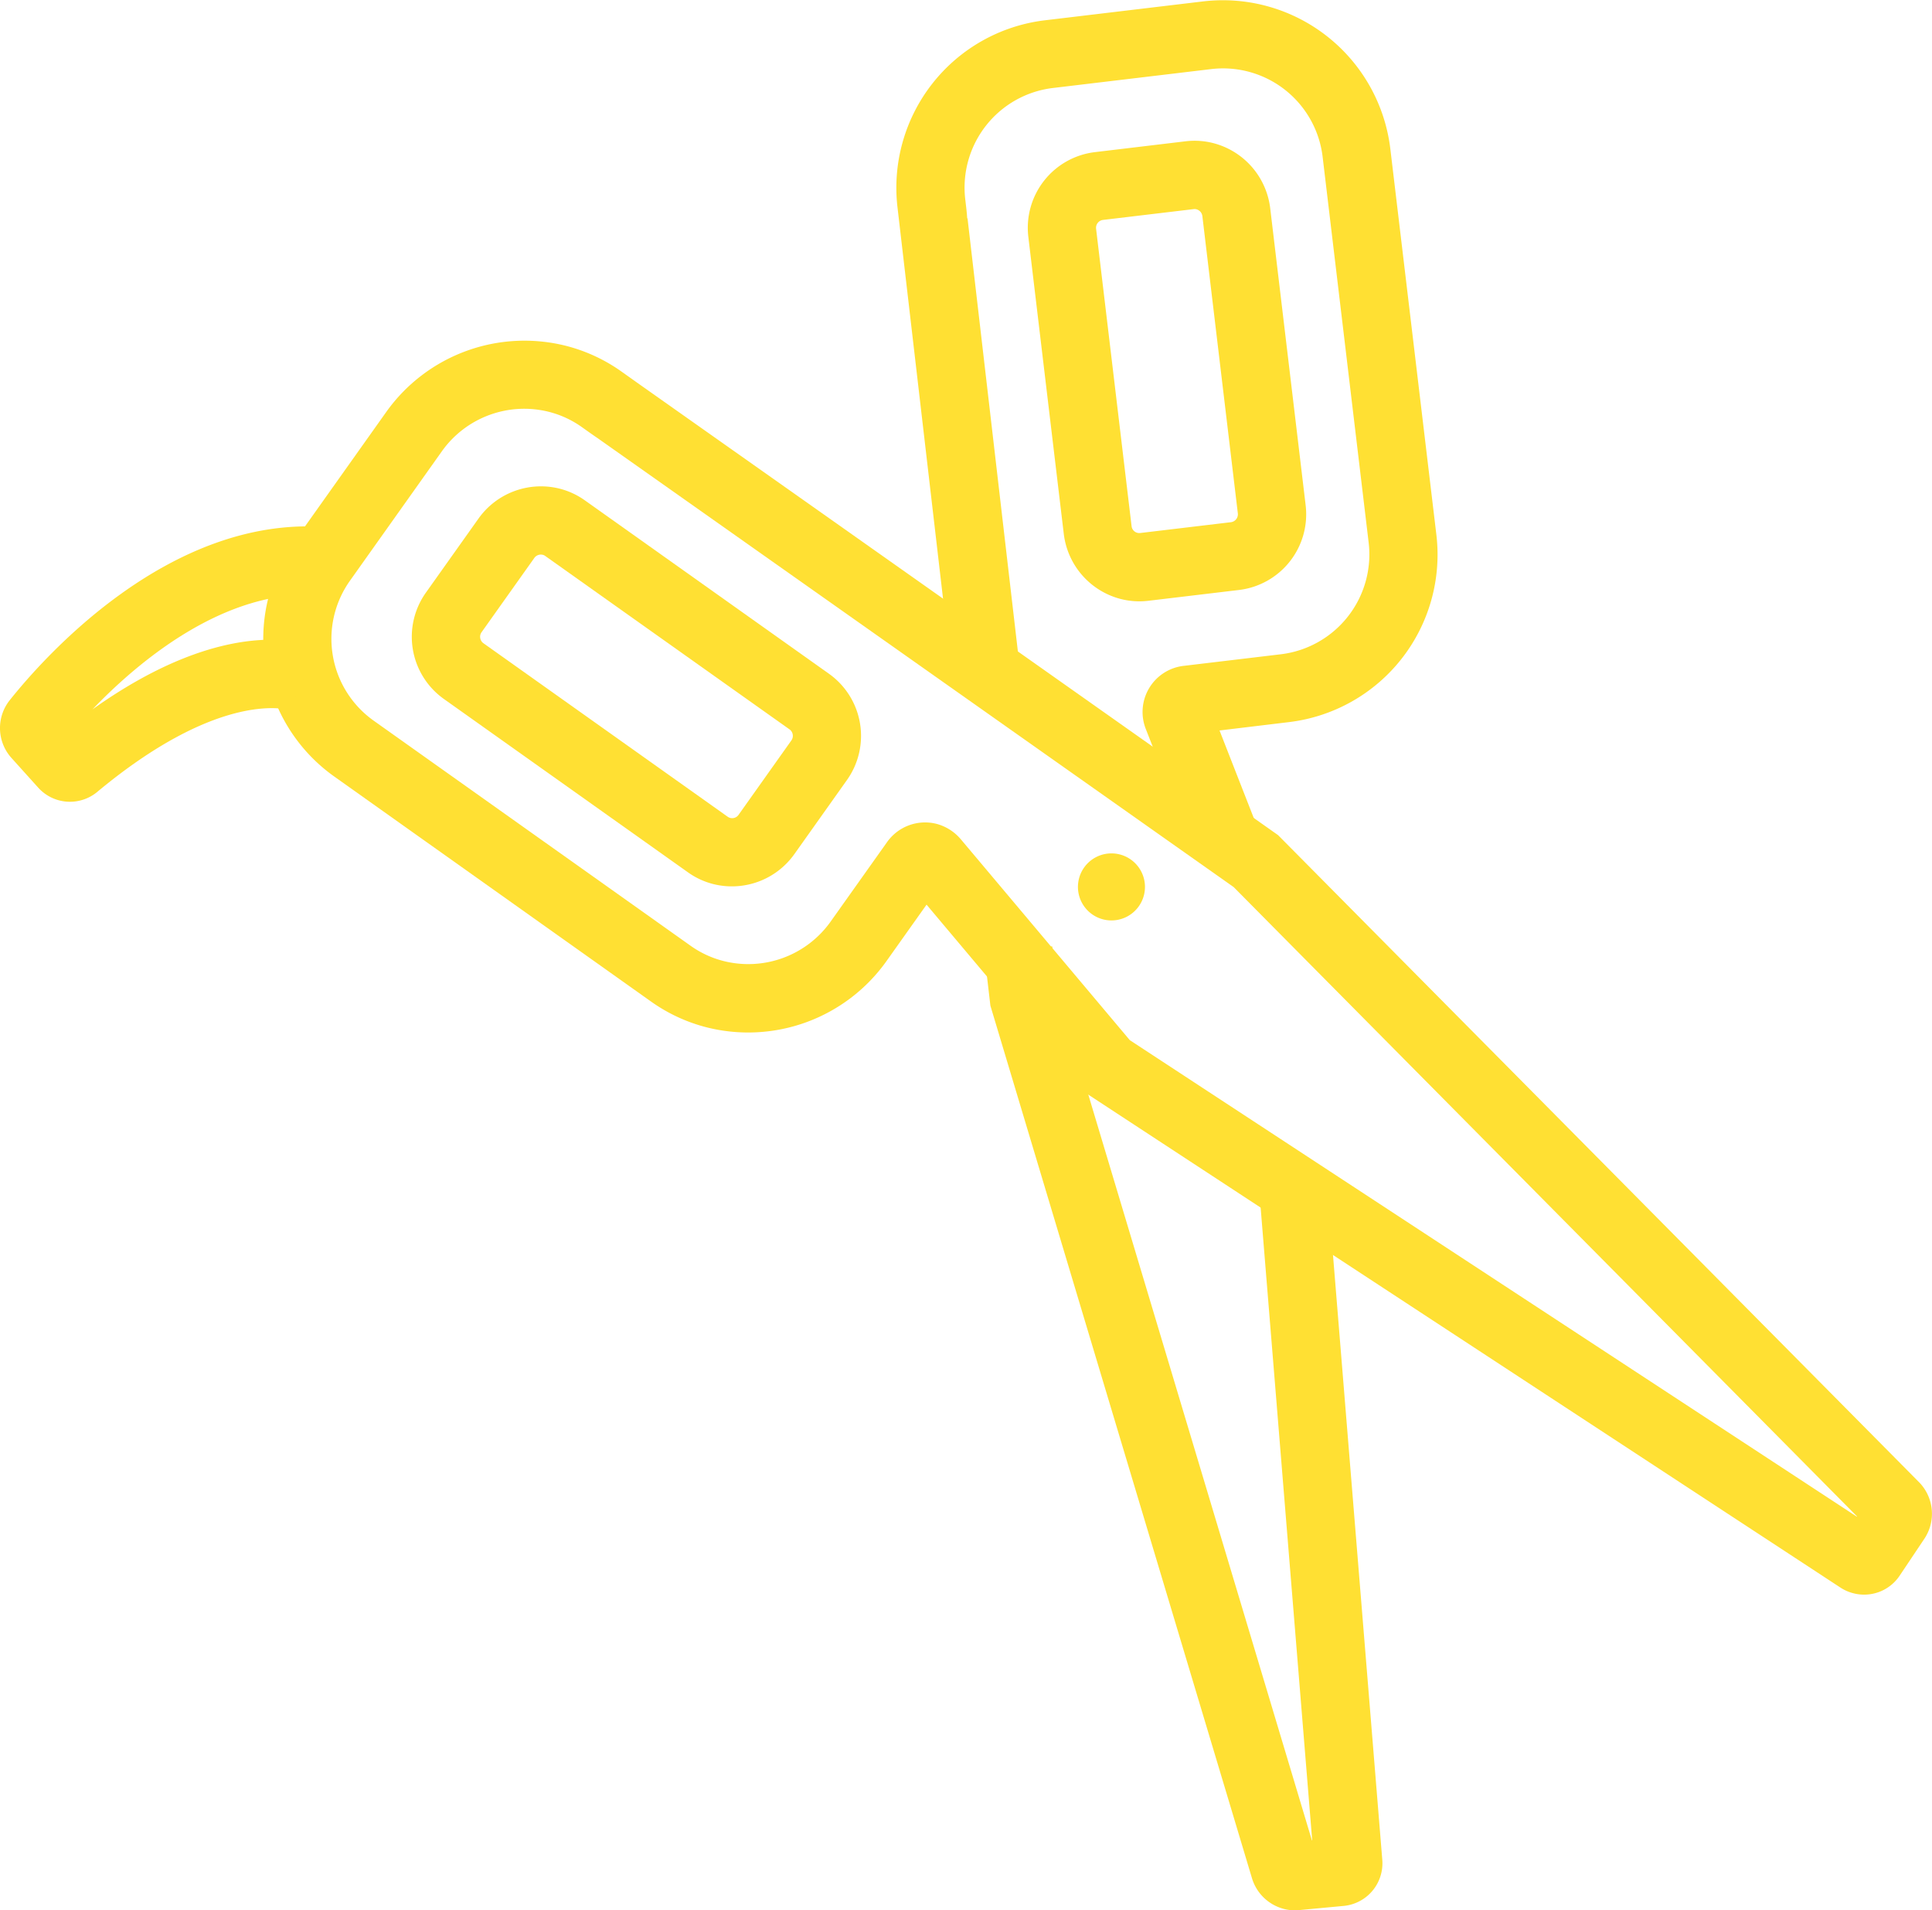
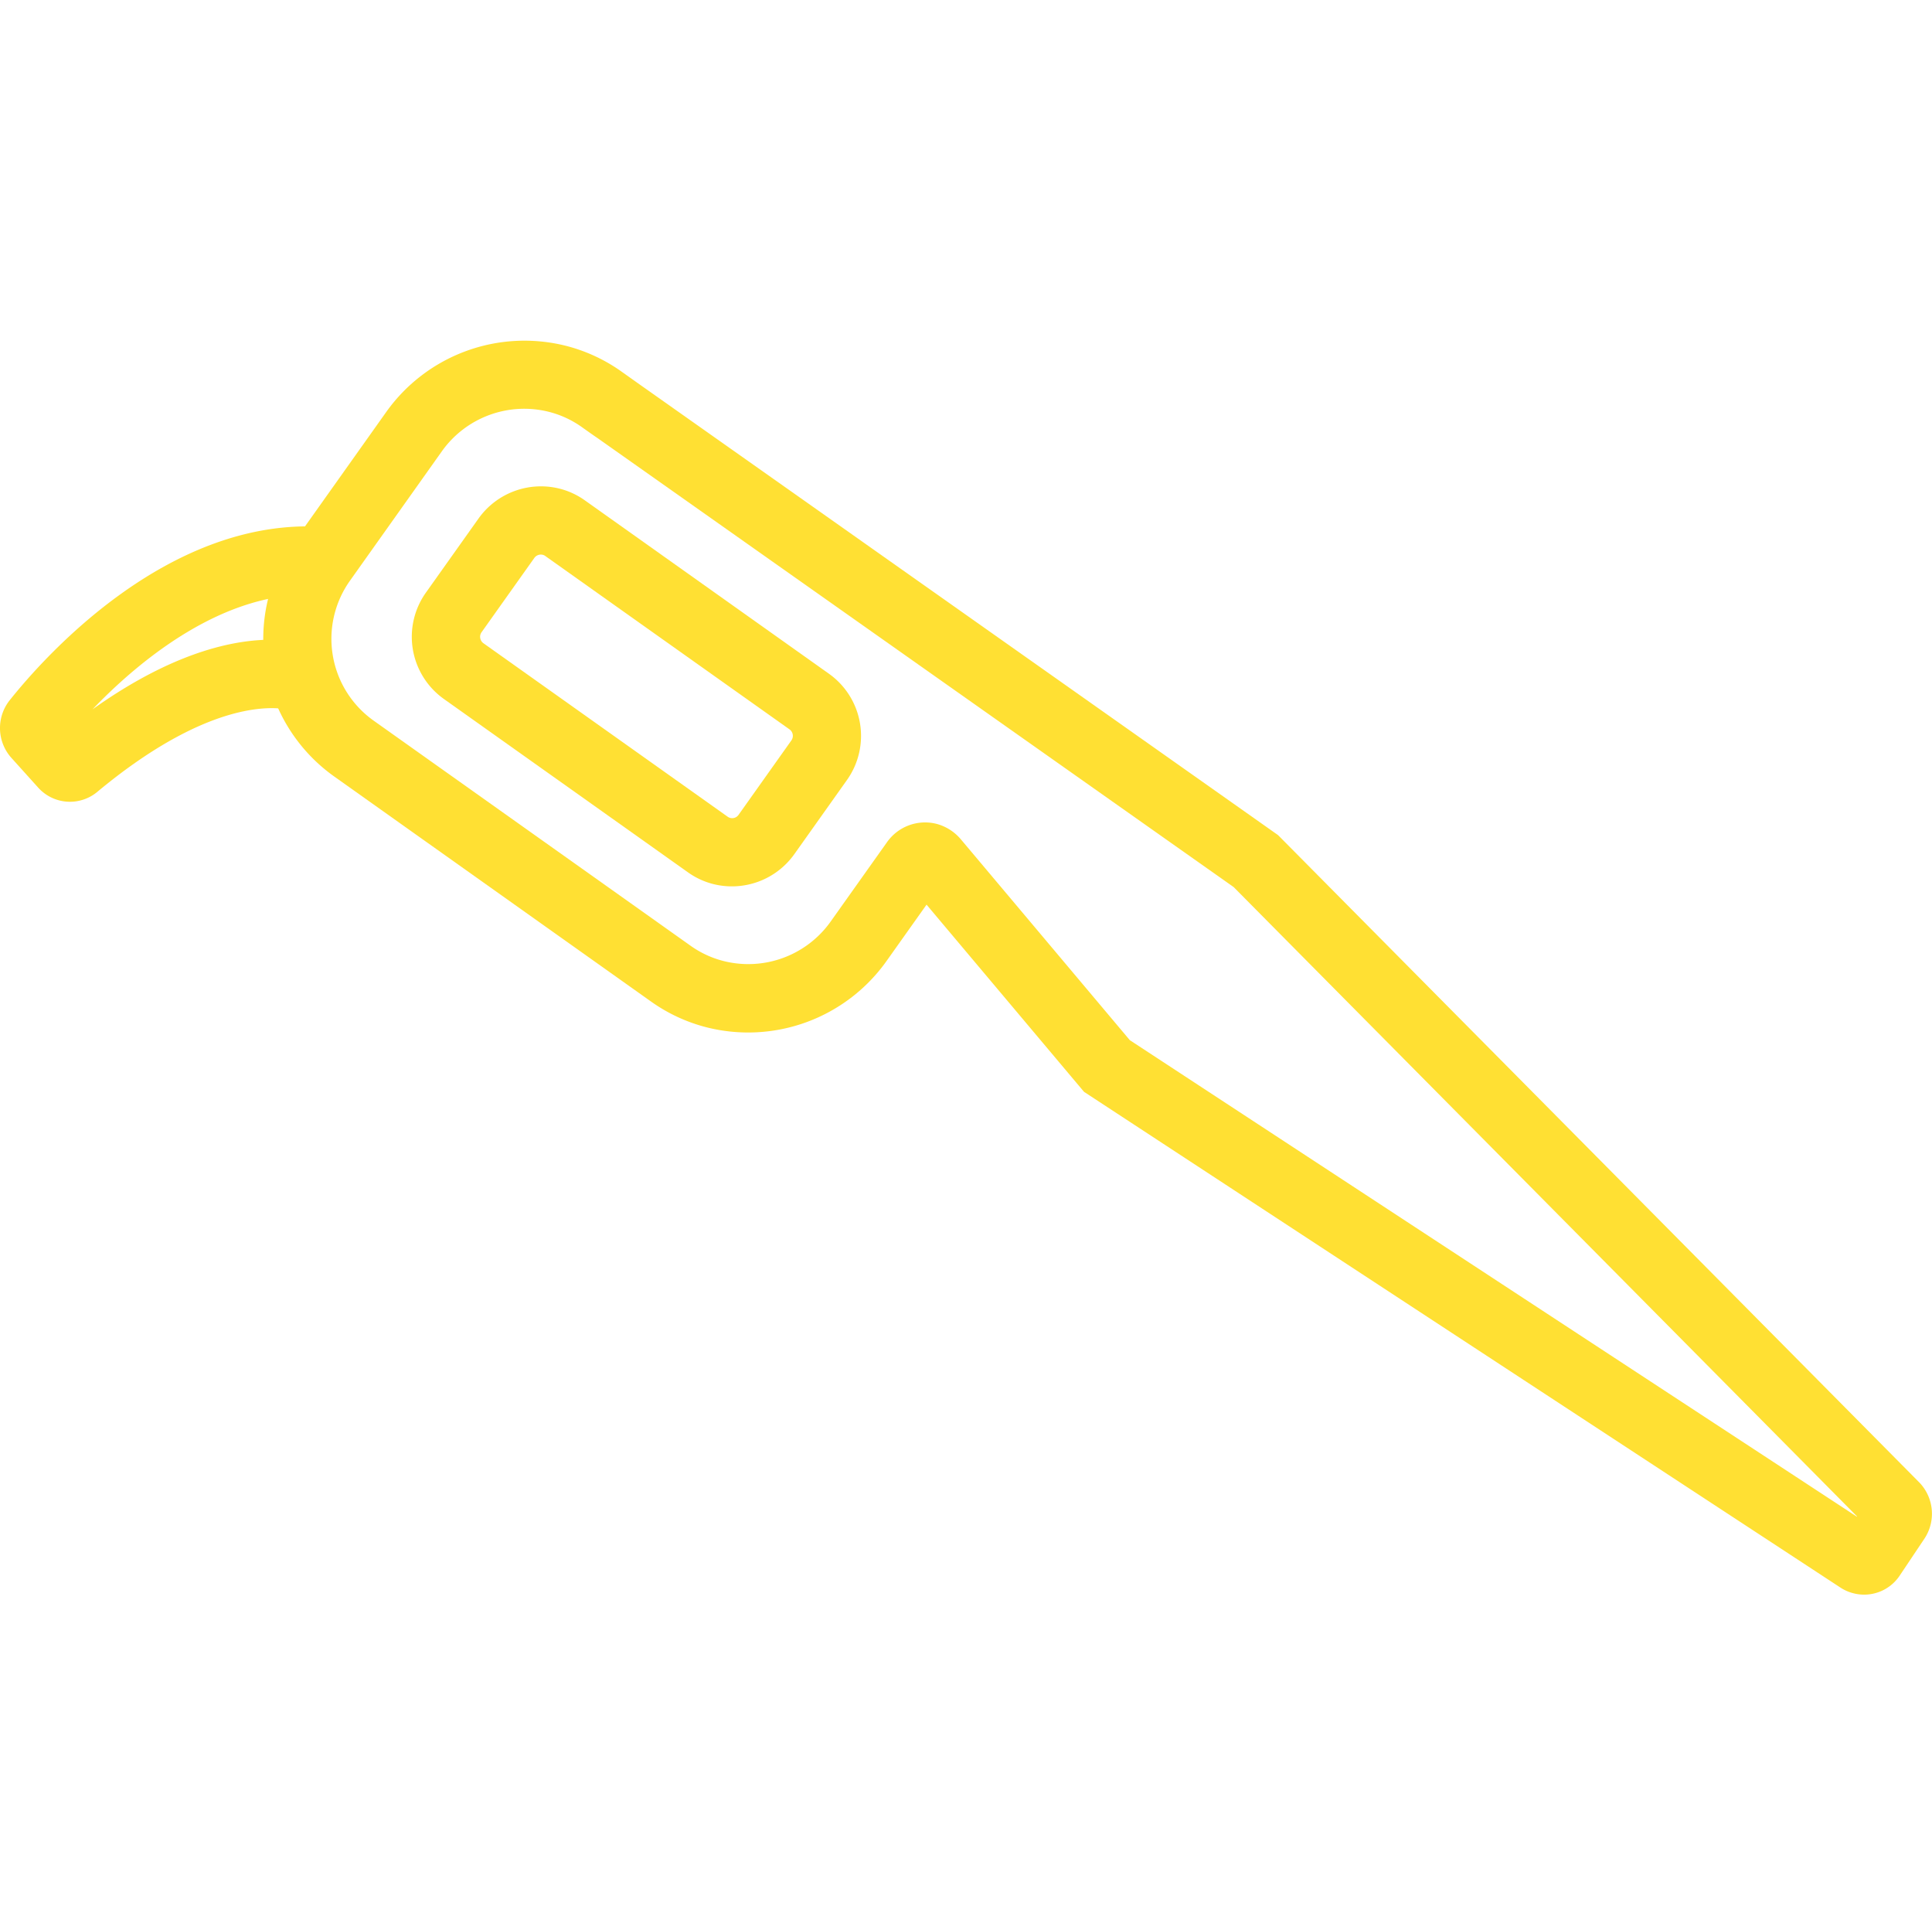
<svg xmlns="http://www.w3.org/2000/svg" width="69.175" height="68.385" viewBox="0 0 69.175 68.385">
  <g id="Grupo_176" data-name="Grupo 176" transform="translate(0)">
    <g id="Grupo_229" data-name="Grupo 229" transform="translate(0)">
      <g id="Grupo_224" data-name="Grupo 224" transform="translate(0 12.185)">
        <g id="Grupo_221" data-name="Grupo 221" transform="translate(14.742 5.224)">
          <path id="Trazado_194" data-name="Trazado 194" d="M324.708,821.941a2.7,2.7,0,0,1-.9-.418l-8.744-6.209a2.73,2.73,0,0,1-.644-3.8l1.893-2.665a2.744,2.744,0,0,1,2.9-1.061,2.7,2.7,0,0,1,.9.417l8.744,6.21a2.728,2.728,0,0,1,.644,3.8l-1.893,2.666A2.744,2.744,0,0,1,324.708,821.941Zm-6.1-11.785a.286.286,0,0,0-.3.108l-1.893,2.665a.276.276,0,0,0-.046.209.28.28,0,0,0,.113.182l8.744,6.21a.278.278,0,0,0,.392-.066l1.893-2.666a.285.285,0,0,0-.066-.392L318.7,810.2A.26.26,0,0,0,318.606,810.155Z" transform="translate(-313.916 -807.704)" fill="#ffe033" />
        </g>
        <g id="Grupo_222" data-name="Grupo 222" transform="translate(9.425)">
          <path id="Trazado_195" data-name="Trazado 195" d="M354.322,836.308a1.518,1.518,0,0,1-.46-.2l-27.09-17.751-5.638-6.7-1.452,2.045a6.077,6.077,0,0,1-6.417,2.348,5.983,5.983,0,0,1-1.992-.922l-11.352-8.062a6.039,6.039,0,0,1-1.425-8.41l3.307-4.656a6.077,6.077,0,0,1,6.418-2.348,5.978,5.978,0,0,1,1.992.923l.528.375.022.016,22.954,16.2.076.076,22.888,23.1a1.613,1.613,0,0,1,.189,2l-.9,1.344A1.529,1.529,0,0,1,354.322,836.308Zm-25.91-19.8,26.032,17.058.006-.009-22.319-22.528-22.778-16.074,0,0c-.119-.08-.29-.2-.559-.392a3.537,3.537,0,0,0-1.18-.547,3.618,3.618,0,0,0-3.822,1.395l-3.307,4.656a3.592,3.592,0,0,0,.848,5l11.352,8.061a3.531,3.531,0,0,0,1.18.547,3.618,3.618,0,0,0,3.822-1.394l2.019-2.843a1.669,1.669,0,0,1,1.775-.676,1.714,1.714,0,0,1,.891.568Z" transform="translate(-297.384 -791.458)" fill="#ffe033" />
        </g>
        <g id="Grupo_223" data-name="Grupo 223" transform="translate(0 6.657)">
          <path id="Trazado_196" data-name="Trazado 196" d="M270.2,821.972a1.531,1.531,0,0,1-.761-.461l-.965-1.071a1.6,1.6,0,0,1-.066-2.04c1.237-1.556,5.707-6.6,11.28-6.219l-.167,2.438c-3.412-.234-6.513,2.4-8.137,4.093,4.849-3.453,7.715-2.364,8.05-2.214l-.987,2.235.037.015c-.023-.01-2.439-.817-6.924,2.914A1.532,1.532,0,0,1,270.2,821.972Z" transform="translate(-268.073 -812.16)" fill="#ffe033" />
        </g>
      </g>
      <g id="Grupo_228" data-name="Grupo 228" transform="translate(32.091)">
        <g id="Grupo_225" data-name="Grupo 225" transform="translate(4.708 5.04)">
-           <path id="Trazado_197" data-name="Trazado 197" d="M385.838,785.64h0a2.744,2.744,0,0,1-2.037-2.318l-1.271-10.649a2.728,2.728,0,0,1,2.383-3.029l3.247-.388a2.7,2.7,0,0,1,.992.065,2.744,2.744,0,0,1,2.037,2.318l1.271,10.649a2.729,2.729,0,0,1-2.383,3.029l-3.246.387A2.7,2.7,0,0,1,385.838,785.64Zm2.71-13.95a.261.261,0,0,0-.1-.006l-3.247.387a.285.285,0,0,0-.245.313l1.271,10.649a.278.278,0,0,0,.313.245l3.246-.387a.286.286,0,0,0,.246-.313l-1.271-10.649A.286.286,0,0,0,388.547,771.69Z" transform="translate(-382.51 -769.238)" fill="#ffe033" />
-         </g>
+           </g>
        <g id="Grupo_226" data-name="Grupo 226">
-           <path id="Trazado_198" data-name="Trazado 198" d="M378.48,783.948l-1.667-4.26a1.662,1.662,0,0,1,1.371-2.29l3.463-.413A3.6,3.6,0,0,0,384.783,773l-1.65-13.825a3.591,3.591,0,0,0-3.987-3.137l-5.671.677a3.591,3.591,0,0,0-3.137,3.987c.032.268.059.49.069.678h.012l1.883,16.192-2.427.282-1.963-16.862a6.038,6.038,0,0,1,5.274-6.7l5.671-.677a6.039,6.039,0,0,1,6.7,5.274l1.65,13.825a6.038,6.038,0,0,1-5.274,6.7l-2.491.3,1.31,3.349Z" transform="translate(-367.868 -753.565)" fill="#ffe033" />
-         </g>
+           </g>
        <g id="Grupo_227" data-name="Grupo 227" transform="translate(3.155 33.878)">
-           <path id="Trazado_199" data-name="Trazado 199" d="M388.412,893.376a1.616,1.616,0,0,1-1.146-1.084l-9.371-31.252-.214-1.839,2.427-.283.189,1.626,9.109,30.375h.011l-1.878-23.041,2.436-.2,1.952,23.944a1.532,1.532,0,0,1-1.379,1.644l-1.611.151A1.538,1.538,0,0,1,388.412,893.376Z" transform="translate(-377.68 -858.918)" fill="#ffe033" />
-         </g>
+           </g>
      </g>
    </g>
-     <path id="Trazado_200" data-name="Trazado 200" d="M390.316,849.143a1.2,1.2,0,1,0-.42,1.648A1.2,1.2,0,0,0,390.316,849.143Z" transform="translate(-349.49 -818.009)" fill="#ffe033" />
  </g>
</svg>